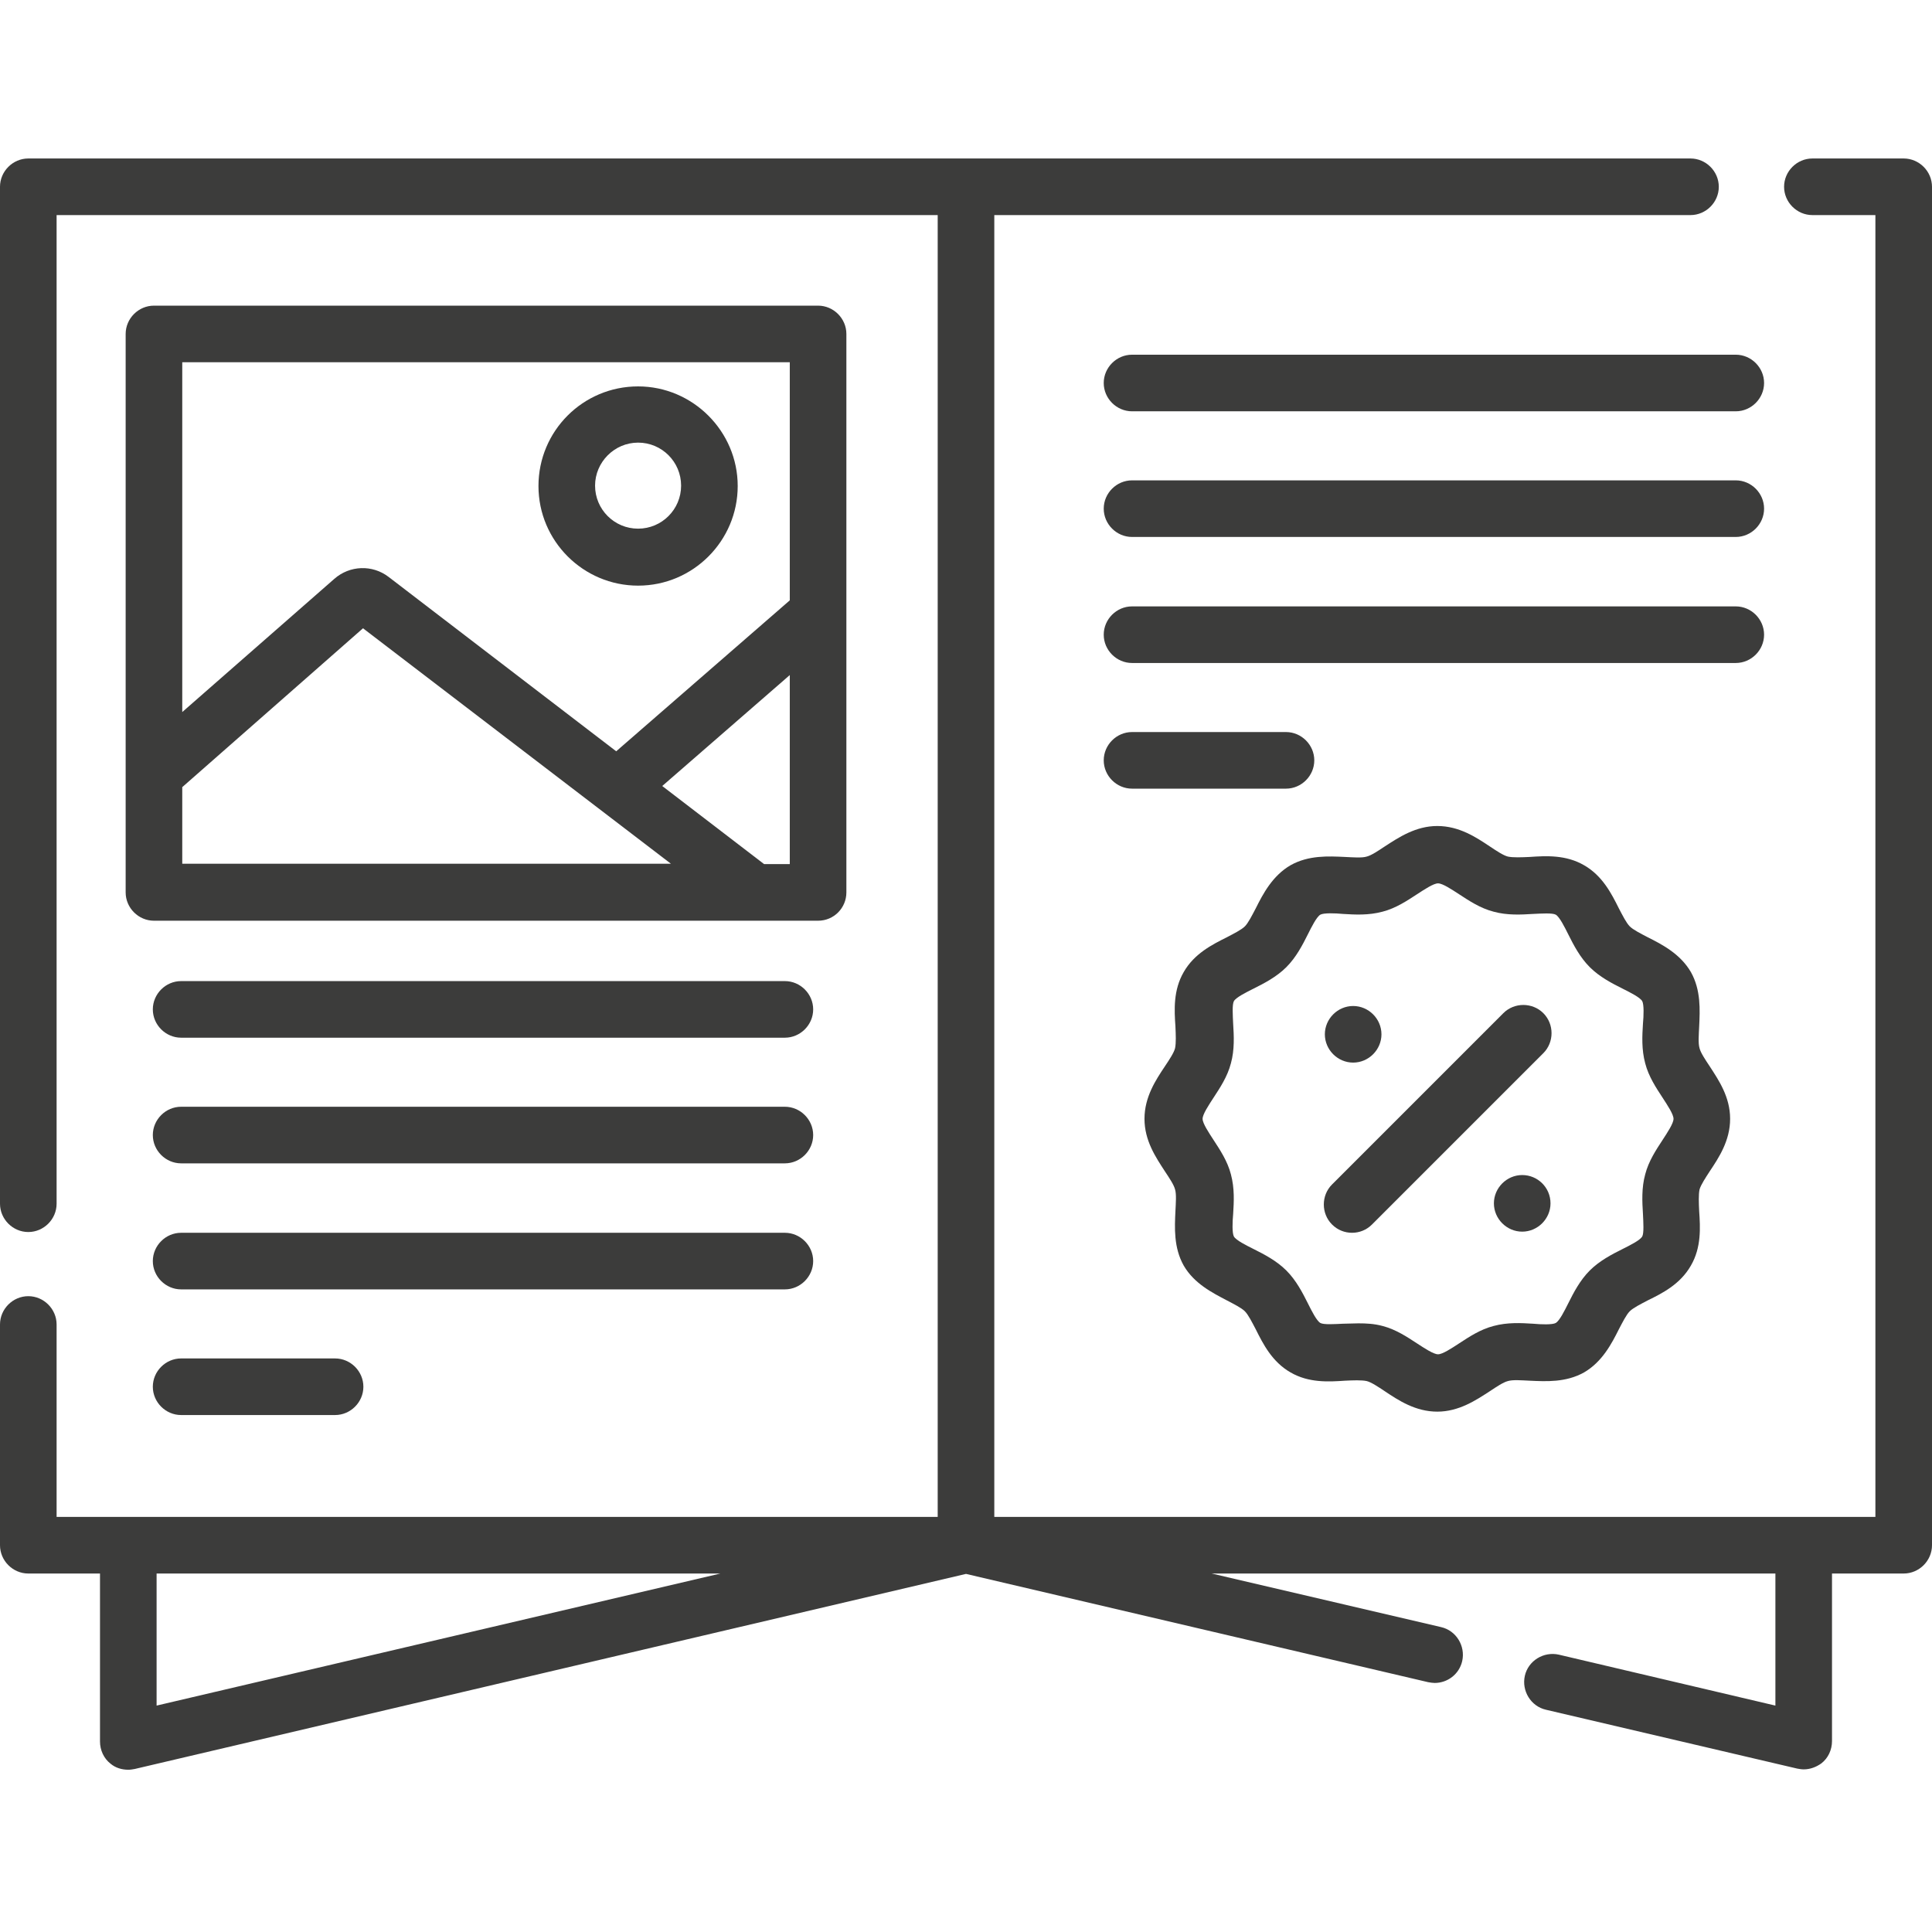
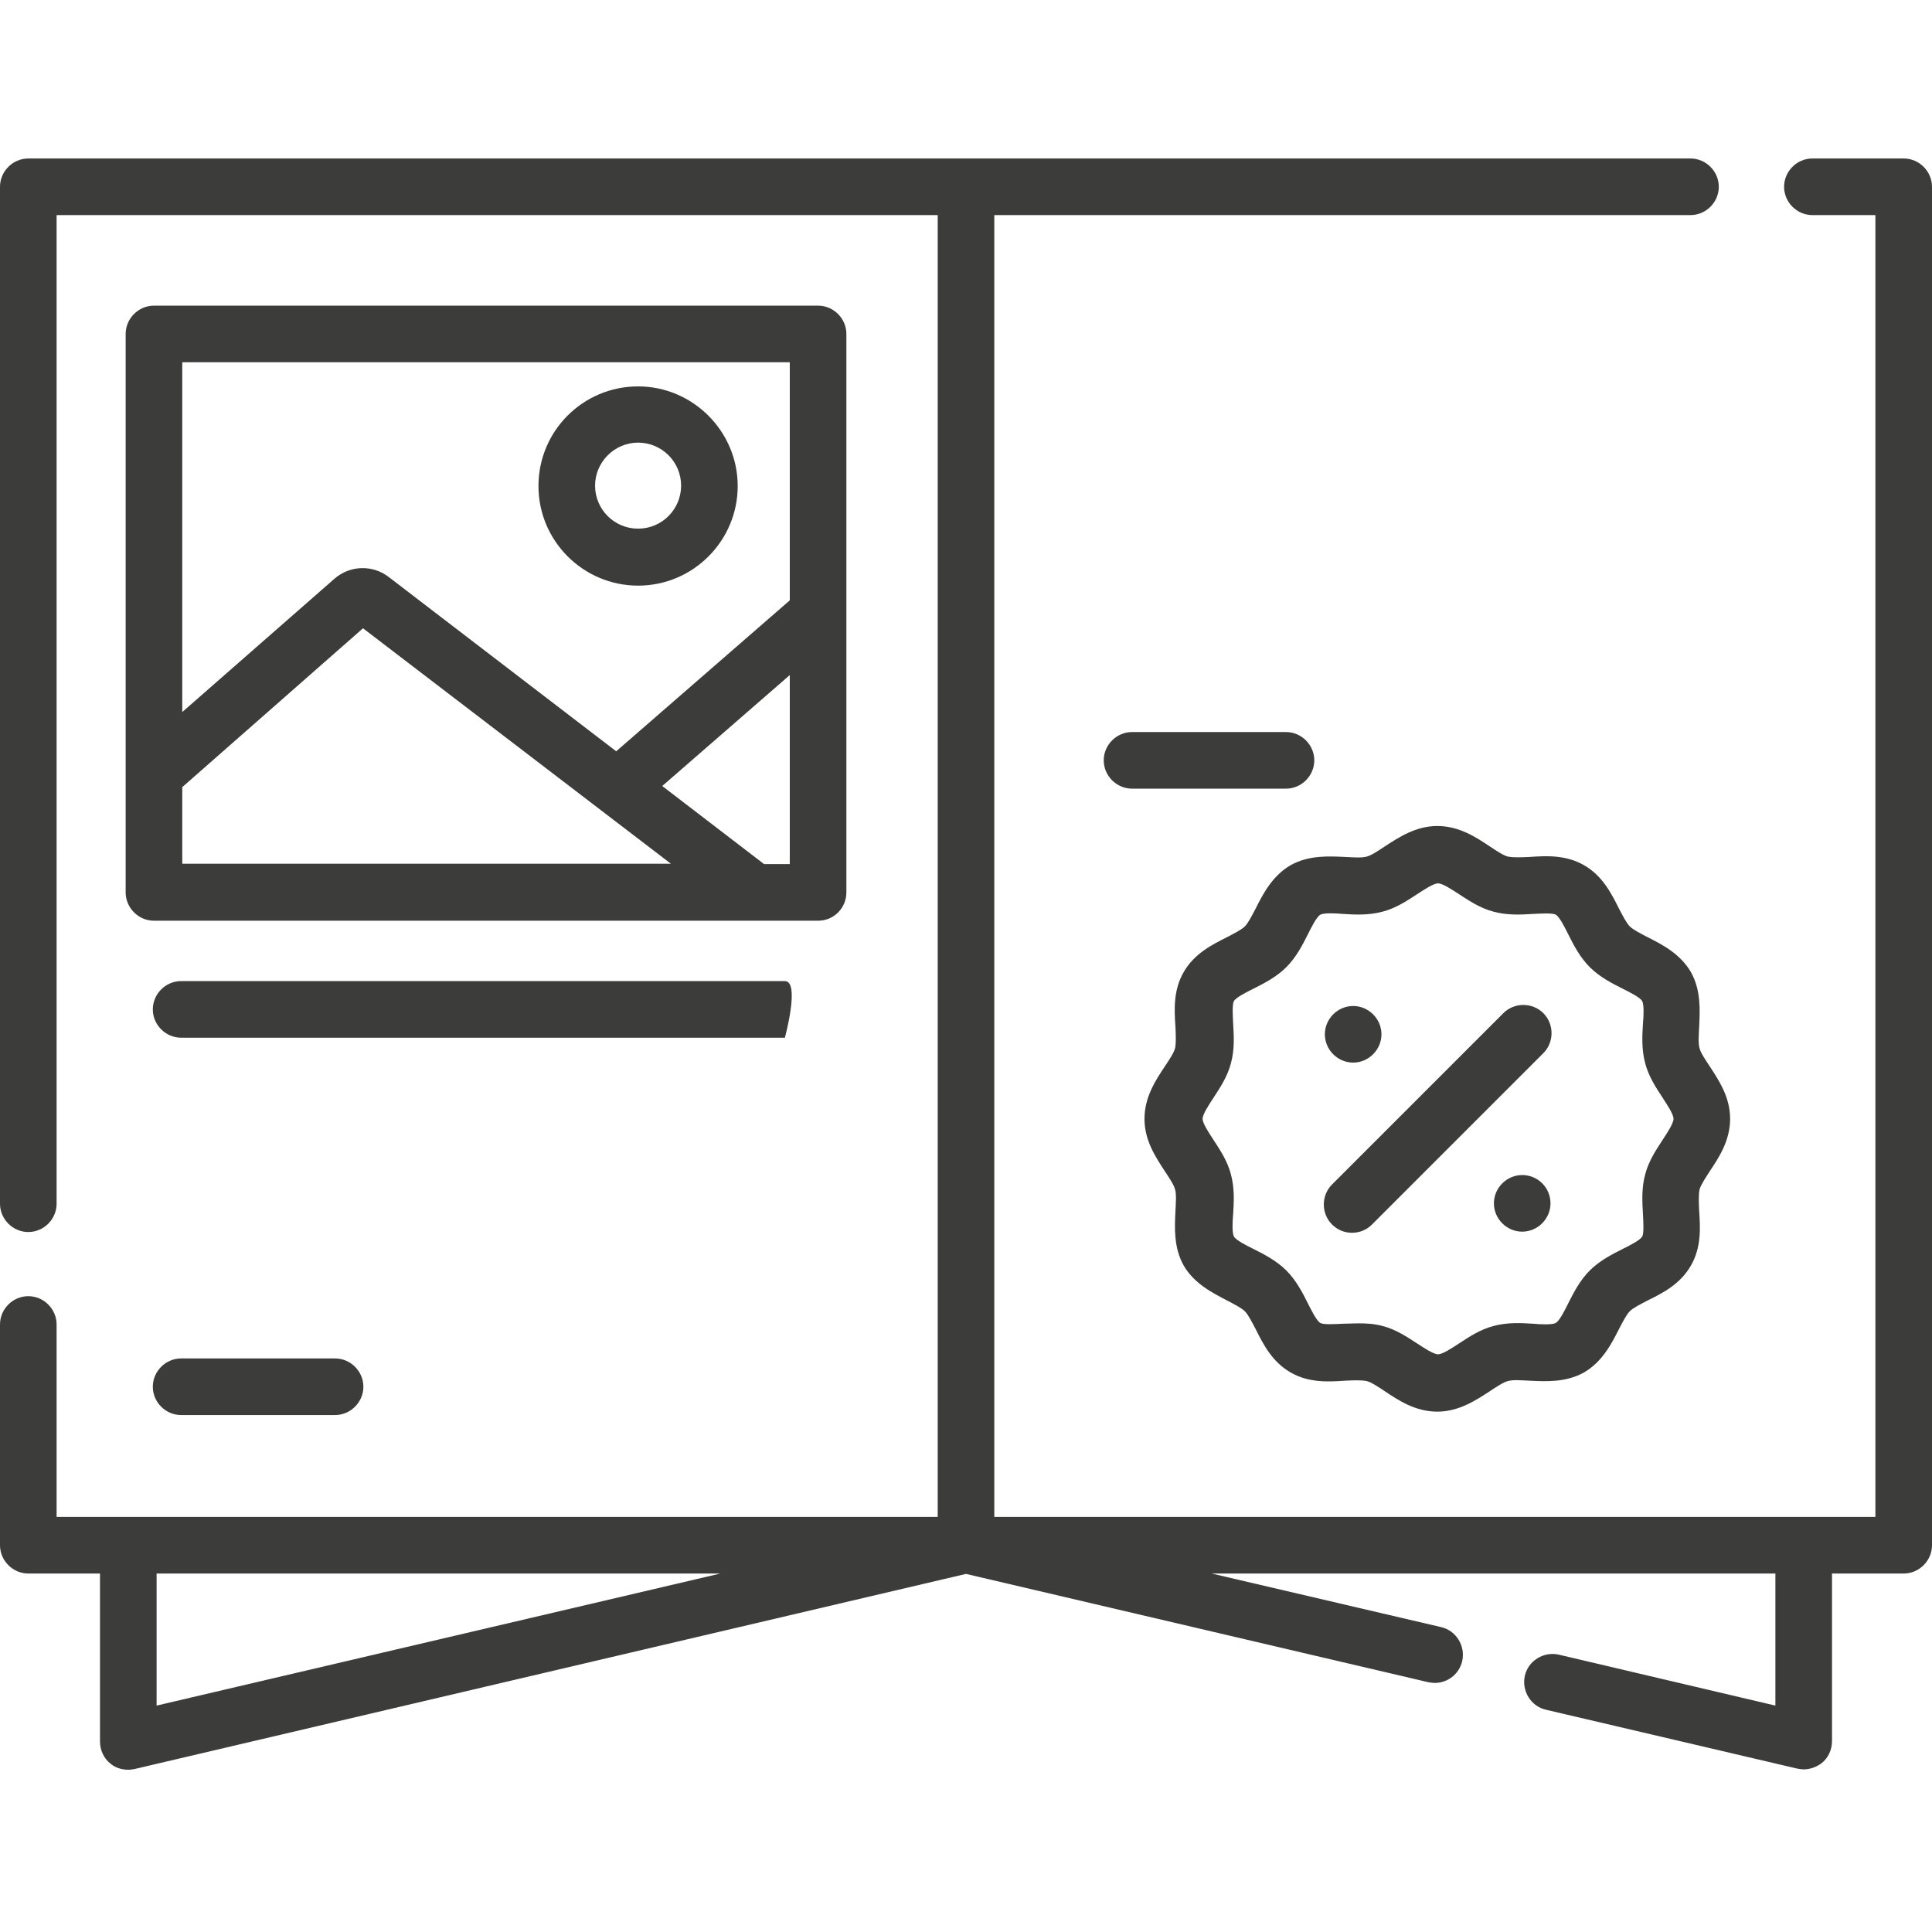
<svg xmlns="http://www.w3.org/2000/svg" version="1.1" id="Capa_1" x="0px" y="0px" viewBox="0 0 512 512" style="enable-background:new 0 0 512 512;" xml:space="preserve">
  <style type="text/css">
	.st0{fill:#3C3C3B;}
</style>
  <path class="st0" d="M504.5,42h-24.2c-4.1,0-7.5,3.4-7.5,7.5s3.4,7.5,7.5,7.5H497v345H263.5V57H448c4.1,0,7.5-3.4,7.5-7.5  S452.1,42,448,42H7.5C3.4,42,0,45.4,0,49.5V319c0,4.1,3.4,7.5,7.5,7.5s7.5-3.4,7.5-7.5V57h233.5v345H15v-51c0-4.1-3.4-7.5-7.5-7.5  S0,346.9,0,351v58.5c0,4.1,3.4,7.5,7.5,7.5h19v44.5c0,2.3,1,4.5,2.8,5.9c1.3,1.1,3,1.6,4.7,1.6c0.6,0,1.1-0.1,1.7-0.2L256,417.1  l122.5,28.7c0.6,0.1,1.2,0.2,1.7,0.2c3.4,0,6.5-2.3,7.3-5.8c0.9-4-1.6-8.1-5.6-9L321.1,417h149.4v35l-57.4-13.5  c-4-0.9-8.1,1.6-9,5.6c-0.9,4,1.6,8.1,5.6,9l66.6,15.6c0.6,0.1,1.1,0.2,1.7,0.2c1.7,0,3.3-0.6,4.7-1.6c1.8-1.4,2.8-3.6,2.8-5.9V417  h19c4.1,0,7.5-3.4,7.5-7.5v-360C512,45.4,508.6,42,504.5,42z M41.5,417h149.4L41.5,452V417z" />
  <path class="st0" d="M169.1,155.2c14.6,0,26.4-11.9,26.4-26.4s-11.9-26.4-26.4-26.4c-14.6,0-26.4,11.8-26.4,26.4  S154.6,155.2,169.1,155.2z M169.1,117.3c6.3,0,11.4,5.1,11.4,11.4c0,6.3-5.1,11.4-11.4,11.4c-6.3,0-11.4-5.1-11.4-11.4  C157.7,122.5,162.8,117.3,169.1,117.3z" />
  <path class="st0" d="M224.3,236.5v-148c0-4.1-3.4-7.5-7.5-7.5h-176c-4.1,0-7.5,3.4-7.5,7.5v148c0,4.1,3.4,7.5,7.5,7.5h176  C221,244,224.3,240.6,224.3,236.5z M209.3,96v63.1l-46,40L103,152.9c-4.3-3.3-10.3-3.1-14.4,0.5l-40.3,35.3V96H209.3z M48.3,229  v-20.4l47.9-42.1l81.6,62.4H48.3z M209.3,229h-6.8l-27-20.7l33.8-29.4V229z" />
  <path class="st0" d="M453.1,310.4c2.4-3.6,5.4-8.1,5.4-13.9s-3-10.2-5.4-13.9c-1.2-1.8-2.4-3.6-2.7-4.8c-0.4-1.3-0.2-3.6-0.1-5.8  c0.2-4.3,0.5-9.6-2.2-14.4c-2.8-4.8-7.6-7.3-11.4-9.2c-1.9-1-3.9-2-4.8-2.9c-0.9-0.9-1.9-2.9-2.9-4.8c-1.9-3.8-4.3-8.6-9.2-11.4  c-4.8-2.8-10.1-2.5-14.4-2.2c-2.2,0.1-4.4,0.2-5.8-0.1c-1.2-0.3-3-1.5-4.8-2.7c-3.6-2.4-8.1-5.4-13.9-5.4c-5.7,0-10.2,3-13.9,5.4  c-1.8,1.2-3.6,2.4-4.8,2.7c-1.3,0.4-3.6,0.2-5.8,0.1c-4.3-0.2-9.6-0.5-14.4,2.2c-4.8,2.8-7.3,7.6-9.2,11.4c-1,1.9-2,3.9-2.9,4.8  s-2.9,1.9-4.8,2.9c-3.8,1.9-8.6,4.3-11.4,9.2c-2.8,4.8-2.5,10.1-2.2,14.4c0.1,2.2,0.2,4.4-0.1,5.8c-0.3,1.2-1.5,3-2.7,4.8  c-2.4,3.6-5.4,8.1-5.4,13.9s3,10.2,5.4,13.9c1.2,1.8,2.4,3.6,2.7,4.8c0.4,1.3,0.2,3.6,0.1,5.8c-0.2,4.3-0.5,9.6,2.2,14.4  c2.8,4.8,7.6,7.2,11.4,9.2c1.9,1,3.9,2,4.8,2.9c0.9,0.9,1.9,2.9,2.9,4.8c1.9,3.8,4.3,8.6,9.2,11.4c4.8,2.8,10.1,2.5,14.4,2.2  c2.2-0.1,4.4-0.2,5.8,0.1c1.2,0.3,3,1.5,4.8,2.7c3.6,2.4,8.1,5.4,13.9,5.4c5.7,0,10.2-3,13.9-5.4c1.8-1.2,3.6-2.4,4.8-2.7  c1.3-0.4,3.6-0.2,5.8-0.1c4.3,0.2,9.6,0.5,14.4-2.2c4.8-2.8,7.3-7.6,9.2-11.4c1-1.9,2-3.9,2.9-4.8c0.9-0.9,2.9-1.9,4.8-2.9  c3.9-1.9,8.6-4.3,11.4-9.2c2.8-4.8,2.5-10.1,2.2-14.4c-0.1-2.2-0.2-4.4,0.1-5.8C450.8,313.9,452,312.1,453.1,310.4z M440.6,302.1  c-1.7,2.6-3.7,5.6-4.6,9.1c-1,3.6-0.8,7.3-0.6,10.5c0.1,2.2,0.3,5.1-0.2,6c-0.6,1-3.2,2.3-5.2,3.3c-2.8,1.4-6.1,3.1-8.7,5.7  c-2.6,2.6-4.3,5.9-5.7,8.7c-1,2-2.3,4.6-3.3,5.2c-0.9,0.5-3.9,0.4-6,0.2c-3.2-0.2-6.8-0.4-10.5,0.6c-3.5,0.9-6.5,2.9-9.1,4.6  c-2,1.3-4.4,2.9-5.6,2.9c-1.2,0-3.6-1.6-5.6-2.9c-2.6-1.7-5.6-3.7-9.1-4.6c-2.2-0.6-4.3-0.7-6.4-0.7c-1.4,0-2.8,0.1-4.1,0.1  c-2.2,0.1-5.1,0.3-6-0.2c-1-0.6-2.3-3.2-3.3-5.2c-1.4-2.8-3.1-6.1-5.7-8.7c-2.6-2.6-5.9-4.3-8.7-5.7c-2-1-4.6-2.3-5.2-3.3  c-0.5-0.9-0.4-3.9-0.2-6c0.2-3.2,0.4-6.8-0.6-10.5c-0.9-3.5-2.9-6.5-4.6-9.1c-1.3-2-2.9-4.4-2.9-5.6s1.6-3.6,2.9-5.6  c1.7-2.6,3.7-5.6,4.6-9.1c1-3.6,0.8-7.3,0.6-10.5c-0.1-2.2-0.3-5.1,0.2-6c0.6-1,3.2-2.3,5.2-3.3c2.8-1.4,6.1-3.1,8.7-5.7  c2.6-2.6,4.3-5.9,5.7-8.7c1-2,2.3-4.6,3.3-5.2c0.9-0.5,3.9-0.4,6-0.2c3.2,0.2,6.8,0.4,10.5-0.6c3.5-0.9,6.5-2.9,9.1-4.6  c2-1.3,4.4-2.9,5.6-2.9c1.2,0,3.6,1.6,5.6,2.9c2.6,1.7,5.6,3.7,9.1,4.6c3.6,1,7.3,0.8,10.5,0.6c2.2-0.1,5.1-0.3,6,0.2  c1,0.6,2.3,3.2,3.3,5.2c1.4,2.8,3.1,6.1,5.7,8.7c2.6,2.6,5.9,4.3,8.7,5.7c2,1,4.6,2.3,5.2,3.3c0.5,0.9,0.4,3.9,0.2,6  c-0.2,3.2-0.4,6.8,0.6,10.5c0.9,3.5,2.9,6.5,4.6,9.1c1.3,2,2.9,4.4,2.9,5.6S441.9,300.1,440.6,302.1z" />
  <path class="st0" d="M366.1,274.1c0,4.1-3.4,7.5-7.5,7.5s-7.5-3.4-7.5-7.5s3.4-7.5,7.5-7.5S366.1,270,366.1,274.1z" />
  <path class="st0" d="M410.9,318.9c0,4.1-3.4,7.5-7.5,7.5s-7.5-3.4-7.5-7.5c0-4.1,3.4-7.5,7.5-7.5S410.9,314.7,410.9,318.9z" />
  <path class="st0" d="M398.4,268.5L353,313.9c-2.9,2.9-2.9,7.7,0,10.6c1.5,1.5,3.4,2.2,5.3,2.2s3.8-0.7,5.3-2.2l45.4-45.4  c2.9-2.9,2.9-7.7,0-10.6C406.1,265.6,401.3,265.6,398.4,268.5z" />
-   <path class="st0" d="M208,260H48c-4.1,0-7.5,3.4-7.5,7.5s3.4,7.5,7.5,7.5h160c4.1,0,7.5-3.4,7.5-7.5S212.1,260,208,260z" />
-   <path class="st0" d="M208,293.3H48c-4.1,0-7.5,3.4-7.5,7.5c0,4.1,3.4,7.5,7.5,7.5h160c4.1,0,7.5-3.4,7.5-7.5  C215.5,296.7,212.1,293.3,208,293.3z" />
-   <path class="st0" d="M215.5,334.2c0-4.1-3.4-7.5-7.5-7.5H48c-4.1,0-7.5,3.4-7.5,7.5c0,4.1,3.4,7.5,7.5,7.5h160  C212.1,341.7,215.5,338.3,215.5,334.2z" />
+   <path class="st0" d="M208,260H48c-4.1,0-7.5,3.4-7.5,7.5s3.4,7.5,7.5,7.5h160S212.1,260,208,260z" />
  <path class="st0" d="M48,360c-4.1,0-7.5,3.4-7.5,7.5s3.4,7.5,7.5,7.5h40.8c4.1,0,7.5-3.4,7.5-7.5s-3.4-7.5-7.5-7.5H48z" />
-   <path class="st0" d="M292.5,101.5c0,4.1,3.4,7.5,7.5,7.5h160c4.1,0,7.5-3.4,7.5-7.5S464.1,94,460,94H300  C295.9,94,292.5,97.4,292.5,101.5z" />
-   <path class="st0" d="M460,127.3H300c-4.1,0-7.5,3.4-7.5,7.5c0,4.1,3.4,7.5,7.5,7.5h160c4.1,0,7.5-3.4,7.5-7.5  C467.5,130.7,464.1,127.3,460,127.3z" />
-   <path class="st0" d="M467.5,168.2c0-4.1-3.4-7.5-7.5-7.5H300c-4.1,0-7.5,3.4-7.5,7.5c0,4.1,3.4,7.5,7.5,7.5h160  C464.1,175.7,467.5,172.3,467.5,168.2z" />
  <path class="st0" d="M348.3,201.5c0-4.1-3.4-7.5-7.5-7.5H300c-4.1,0-7.5,3.4-7.5,7.5s3.4,7.5,7.5,7.5h40.8  C344.9,209,348.3,205.6,348.3,201.5z" />
</svg>